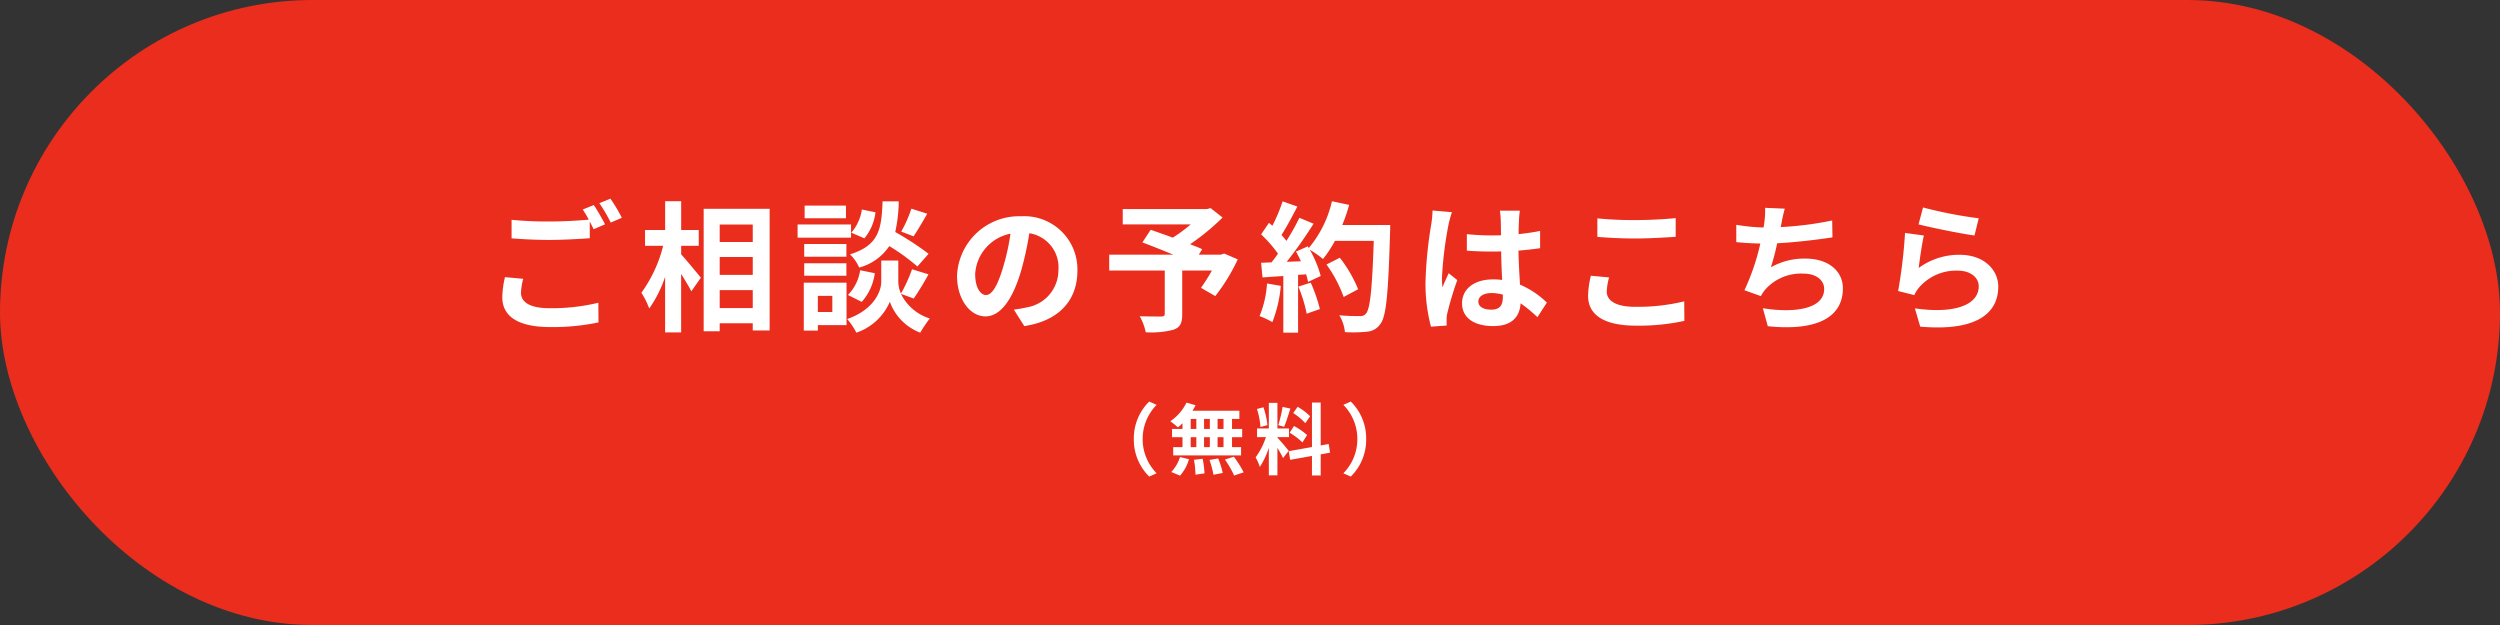
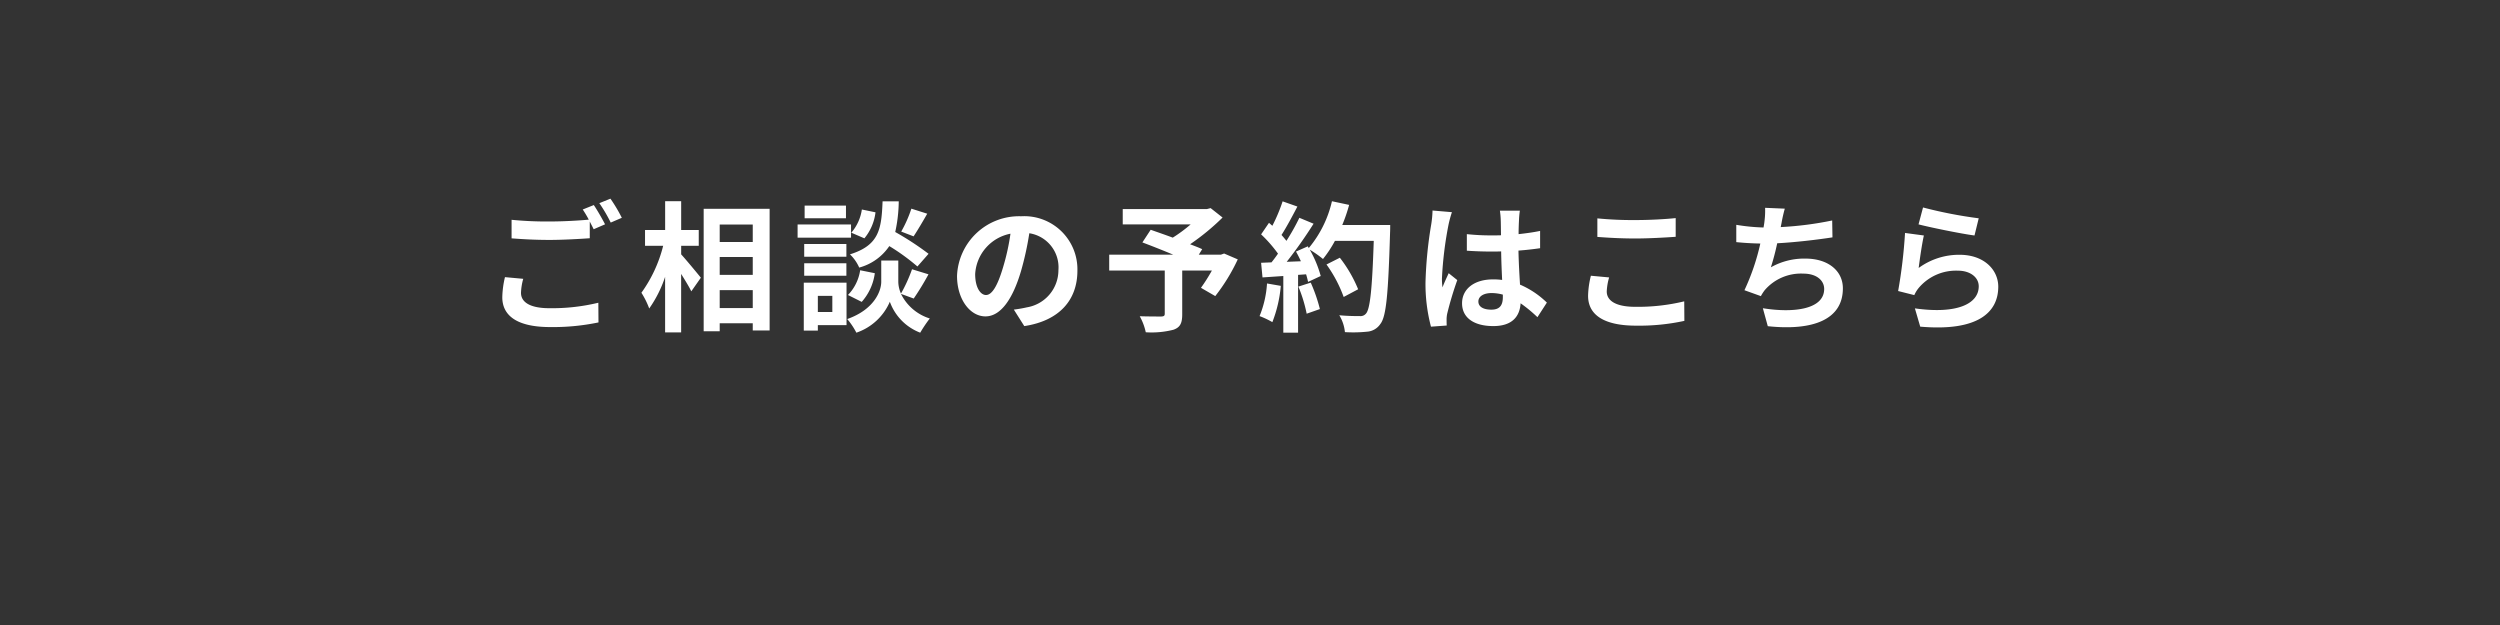
<svg xmlns="http://www.w3.org/2000/svg" id="グループ_8474" data-name="グループ 8474" width="320" height="80" viewBox="0 0 320 80">
  <rect x="0" y="0" width="320" height="80" fill="#333333" stroke="none" />
-   <rect id="長方形_426" data-name="長方形 426" width="320" height="80" rx="40" fill="#ea2d1c" />
  <g id="グループ_5820" data-name="グループ 5820" transform="translate(-182 -494)">
    <path id="パス_56892" data-name="パス 56892" d="M-95.364-5.526a11.9,11.9,0,0,0-.342,2.574c0,2.448,2.034,3.816,6.12,3.816A28.434,28.434,0,0,0-83.394.27l-.018-2.52a25.277,25.277,0,0,1-6.264.7c-2.574,0-3.636-.828-3.636-1.962a7.335,7.335,0,0,1,.288-1.8Zm9.954-8.658a13.7,13.7,0,0,1,.774,1.3c-1.368.126-3.33.234-5.04.234a46.1,46.1,0,0,1-4.842-.216v2.376c1.44.108,2.988.2,4.86.2,1.692,0,3.906-.126,5.148-.216v-2.142c.18.36.36.7.5.99l1.458-.63c-.342-.666-.99-1.8-1.44-2.466Zm2.124-.81a19.085,19.085,0,0,1,1.458,2.484l1.422-.612a19.87,19.87,0,0,0-1.458-2.448ZM-72.81-9.54h2.25v-2.016h-2.25v-3.69h-2.052v3.69h-2.574V-9.54h2.322A17.515,17.515,0,0,1-77.9-3.528,10.549,10.549,0,0,1-76.9-1.512a15.438,15.438,0,0,0,2.034-4.05v7.11h2.052V-5.94c.5.81,1.026,1.656,1.3,2.232l1.224-1.746c-.36-.45-1.89-2.3-2.52-2.988Zm4.932,7.974v-2.3h4.23v2.3Zm4.23-6.534v2.286h-4.23V-8.1Zm0-4.158v2.232h-4.23v-2.232Zm-6.282-2.016V1.4h2.052V.378h4.23V1.3h2.16v-15.57Zm26.586-.018a15.809,15.809,0,0,1-1.3,2.934l1.584.612c.5-.756,1.152-1.854,1.746-2.9Zm2.2,5.778a37.425,37.425,0,0,0-4.266-2.79,18.99,18.99,0,0,0,.45-3.924h-2.07c-.144,3.564-.432,5.616-4.176,6.786A5.246,5.246,0,0,1-50.022-6.75,6.777,6.777,0,0,0-46.17-9.5a26.949,26.949,0,0,1,3.6,2.61ZM-49.7-2.358A6.876,6.876,0,0,0-48.024-6.03L-49.9-6.408A5.754,5.754,0,0,1-51.462-3.24Zm.018-11.826a5.825,5.825,0,0,1-1.35,2.97l1.674.72a6.418,6.418,0,0,0,1.422-3.33Zm-2.034-.5h-5.292v1.62h5.292Zm.648,2.412h-6.84v1.692h6.84Zm-.594,2.5h-5.4v1.638h5.4Zm-5.4,4.068h5.4v-1.6h-5.4Zm3.6,2.574v2.07h-1.854v-2.07Zm1.818-1.692h-5.472V1.314h1.8v-.7h3.672Zm8.6,2.034a34.621,34.621,0,0,0,1.89-3.1l-2.106-.648A19.461,19.461,0,0,1-44.676-3.42a3.878,3.878,0,0,1-.342-1.512V-7.65H-47.2v2.718c0,1.206-.918,3.564-4.356,4.77a8.972,8.972,0,0,1,1.17,1.746A7.175,7.175,0,0,0-46.1-2.376a6.66,6.66,0,0,0,3.888,3.96A16.914,16.914,0,0,1-40.986-.234a6.15,6.15,0,0,1-3.69-3.15Zm9.252-.45c-.666,0-1.386-.882-1.386-2.682a5.589,5.589,0,0,1,4.518-5.166,28.612,28.612,0,0,1-.954,4.32C-32.328-4.356-33.048-3.24-33.786-3.24Zm4.9,3.978c4.5-.684,6.8-3.348,6.8-7.092a6.8,6.8,0,0,0-7.2-6.966,7.949,7.949,0,0,0-8.208,7.632c0,3.006,1.674,5.184,3.636,5.184,1.944,0,3.492-2.2,4.554-5.8a38.738,38.738,0,0,0,1.062-4.842,4.412,4.412,0,0,1,3.726,4.716,4.826,4.826,0,0,1-4.05,4.77c-.468.108-.972.2-1.656.288ZM-3.312-8.55l-.4.144H-6.552l.432-.7c-.414-.2-.954-.4-1.548-.63a29.676,29.676,0,0,0,4.158-3.42l-1.53-1.206-.486.126H-16.29v1.962H-7.6a18.736,18.736,0,0,1-2.286,1.692c-1.008-.378-2.016-.72-2.826-1.008l-1.062,1.62c1.152.432,2.61,1.008,3.942,1.566h-8.19v2.034h7.11V-.846c0,.27-.108.342-.45.36-.36,0-1.692,0-2.754-.036a7.29,7.29,0,0,1,.774,2.052,11.247,11.247,0,0,0,3.546-.324C-8.928.9-8.676.36-8.676-.774v-5.6h3.8a22.752,22.752,0,0,1-1.4,2.214L-4.446-3.1a23.976,23.976,0,0,0,2.88-4.7Zm5.49,3.834A13.087,13.087,0,0,1,1.224-.54,10.58,10.58,0,0,1,2.862.234,16.642,16.642,0,0,0,3.942-4.41Zm4.014.4A18.32,18.32,0,0,1,7.254-.846L8.946-1.44a20.527,20.527,0,0,0-1.17-3.384ZM11.808-12.2a20.643,20.643,0,0,0,.882-2.574l-2.2-.468a14.332,14.332,0,0,1-2.97,5.994L7.4-9.468,5.886-8.8c.216.378.432.81.63,1.242L4.7-7.488a57.947,57.947,0,0,0,3.438-4.878l-1.818-.756A28.145,28.145,0,0,1,4.662-10.17c-.18-.234-.4-.5-.63-.756.648-1.008,1.386-2.394,2.034-3.636l-1.89-.666A21.583,21.583,0,0,1,2.862-12.1l-.432-.378L1.422-11a16.957,16.957,0,0,1,2.16,2.466c-.27.4-.558.774-.828,1.116l-1.332.054L1.6-5.49l2.664-.18V1.584h1.89v-7.4l1.026-.072a9.8,9.8,0,0,1,.252.972l1.62-.756a14.336,14.336,0,0,0-1.4-3.366A13.754,13.754,0,0,1,9.342-7.848a14.83,14.83,0,0,0,1.53-2.322H15.84c-.2,6.138-.468,8.766-1.008,9.324a.888.888,0,0,1-.756.306c-.486,0-1.512,0-2.646-.108a5.117,5.117,0,0,1,.72,2.16,17.183,17.183,0,0,0,2.808-.054,2.231,2.231,0,0,0,1.728-.99c.756-.954,1.008-3.8,1.242-11.682.018-.27.018-.99.018-.99Zm2.034,8.226A16.93,16.93,0,0,0,11.5-8.01l-1.71.864a17,17,0,0,1,2.2,4.158Zm9.522-10.08a13.375,13.375,0,0,1-.162,1.746,52.831,52.831,0,0,0-.738,7.434,21.5,21.5,0,0,0,.7,5.688L25.182.666c-.018-.252-.018-.558-.018-.738a3.519,3.519,0,0,1,.09-.828,42.522,42.522,0,0,1,1.278-4.248l-1.1-.882c-.27.594-.558,1.188-.792,1.818a8.25,8.25,0,0,1-.072-1.152,47.143,47.143,0,0,1,.846-6.894,14.981,14.981,0,0,1,.432-1.584Zm9,11.07c0,1.044-.378,1.62-1.476,1.62-.936,0-1.656-.324-1.656-1.044,0-.666.684-1.08,1.692-1.08a5.557,5.557,0,0,1,1.44.2ZM38-2.268a11.315,11.315,0,0,0-3.438-2.3c-.072-1.206-.162-2.628-.2-4.356.972-.072,1.908-.18,2.772-.306v-2.214c-.846.18-1.782.306-2.754.414,0-.792.036-1.458.054-1.854a11.385,11.385,0,0,1,.108-1.152H31.986a10.086,10.086,0,0,1,.108,1.17c.018.378.018,1.1.036,1.98-.414.018-.846.018-1.26.018a29.557,29.557,0,0,1-3.114-.162V-8.91c1.062.072,2.07.108,3.114.108.414,0,.846,0,1.278-.018.018,1.26.072,2.556.126,3.654a8.008,8.008,0,0,0-1.17-.072c-2.43,0-3.96,1.242-3.96,3.06,0,1.872,1.548,2.916,4,2.916,2.412,0,3.384-1.224,3.492-2.916A18.179,18.179,0,0,1,36.792-.4Zm6.462-8.406c1.458.108,3.006.2,4.878.2,1.692,0,3.906-.126,5.148-.216v-2.394c-1.368.144-3.4.252-5.166.252a46.718,46.718,0,0,1-4.86-.216Zm-.828,4.968a11.465,11.465,0,0,0-.36,2.574c0,2.448,2.052,3.816,6.138,3.816A27.216,27.216,0,0,0,55.6.072l-.018-2.5a25.277,25.277,0,0,1-6.264.7c-2.574,0-3.654-.828-3.654-1.962a7.4,7.4,0,0,1,.306-1.8ZM74.52-12.78a42.887,42.887,0,0,1-6.588.846l.108-.54a18.632,18.632,0,0,1,.414-1.818l-2.52-.108a10.9,10.9,0,0,1-.09,1.8c-.018.216-.072.45-.108.72a25.209,25.209,0,0,1-3.492-.342v2.214c.9.09,1.944.162,3.078.18a28.81,28.81,0,0,1-2.034,5.976l2.106.756a5.232,5.232,0,0,1,.5-.774A6.116,6.116,0,0,1,70.83-5.976c1.728,0,2.664.9,2.664,1.962,0,2.628-3.942,3.1-7.848,2.466l.63,2.3c5.76.612,9.612-.828,9.612-4.842C75.888-6.354,73.98-7.9,71.1-7.9a8.667,8.667,0,0,0-4.428,1.116,31.455,31.455,0,0,0,.81-3.078c2.394-.126,5.22-.468,7.074-.756Zm11.052.5c1.386.36,5.364,1.188,7.164,1.422l.54-2.2a56.433,56.433,0,0,1-7.128-1.386Zm.684,1.422-2.412-.324a64.9,64.9,0,0,1-.882,7.434l2.07.522A3.863,3.863,0,0,1,85.7-4.266a6.249,6.249,0,0,1,4.914-2.088c1.566,0,2.664.846,2.664,2,0,2.268-2.826,3.582-8.172,2.826L85.788.81c7.416.648,9.99-1.854,9.99-5.112,0-2.16-1.818-4.086-4.95-4.086A8.74,8.74,0,0,0,85.59-6.7C85.716-7.722,86.022-9.864,86.256-10.854Z" transform="translate(342 535)" fill="#fff" />
-     <path id="パス_56893" data-name="パス 56893" d="M-12.9,1l.95-.42A6.213,6.213,0,0,1-13.74-3.8a6.213,6.213,0,0,1,1.79-4.38l-.95-.42a6.59,6.59,0,0,0-1.97,4.8A6.59,6.59,0,0,0-12.9,1Zm9.51-6.1h-.76V-6.38h.76Zm0,2.33h-.76V-4.04h.76Zm-4.2-1.27h.72v1.27h-.72Zm2.45,0v1.27h-.74V-4.04ZM-5.88-5.1V-6.38h.74V-5.1ZM-7.59-6.38h.72V-5.1h-.72ZM-8.64-5.1H-9.98v1.06h1.34v1.27H-9.83v1.06h8.69V-2.77H-2.3V-4.04H-1V-5.1H-2.3V-6.38h.94V-7.43h-6a5.383,5.383,0,0,0,.39-.7l-1.16-.34A6.149,6.149,0,0,1-10.2-6.08a11.013,11.013,0,0,1,.97.78,6.872,6.872,0,0,0,.59-.52ZM-8.95.88a5.472,5.472,0,0,0,1.14-2.1L-8.96-1.5A4.928,4.928,0,0,1-10.08.42Zm1.78-2.03A12.694,12.694,0,0,1-6.98.76L-5.82.59a12.949,12.949,0,0,0-.24-1.87Zm1.98.02A10.656,10.656,0,0,1-4.68.77L-3.49.54a11.144,11.144,0,0,0-.58-1.86Zm1.98-.05A12.88,12.88,0,0,1-2.03.87L-.81.46a13.564,13.564,0,0,0-1.26-2ZM7.69-6.72A7.515,7.515,0,0,0,6.1-7.93l-.57.8a8.045,8.045,0,0,1,1.55,1.3ZM5.07-4.61A8.443,8.443,0,0,1,6.71-3.37l.6-.95A8.784,8.784,0,0,0,5.63-5.47Zm-.9-3.31a17.008,17.008,0,0,1-.55,2.34l.75.21c.25-.58.54-1.53.8-2.33ZM2.23-5.58a10.026,10.026,0,0,0-.51-2.29l-.83.22a9.91,9.91,0,0,1,.45,2.3ZM4.96-2.29c-.21-.28-1.16-1.4-1.45-1.69v-.07H4.99V-5.16H3.51V-8.43H2.41v3.27H.9v1.11H2.04A9.258,9.258,0,0,1,.72-1.46,7.067,7.067,0,0,1,1.26-.23,10.263,10.263,0,0,0,2.41-2.69V.84h1.1V-2.67a13.359,13.359,0,0,1,.72,1.3Zm5.29.23-.18-1.11-1.02.19v-5.5H7.93v5.7l-2.97.53.18,1.11,2.79-.5V.86H9.05v-2.7ZM12.9-8.6l-.95.42A6.213,6.213,0,0,1,13.74-3.8,6.213,6.213,0,0,1,11.95.58L12.9,1a6.59,6.59,0,0,0,1.97-4.8A6.59,6.59,0,0,0,12.9-8.6Z" transform="translate(342 554)" fill="#fff" />
  </g>
</svg>